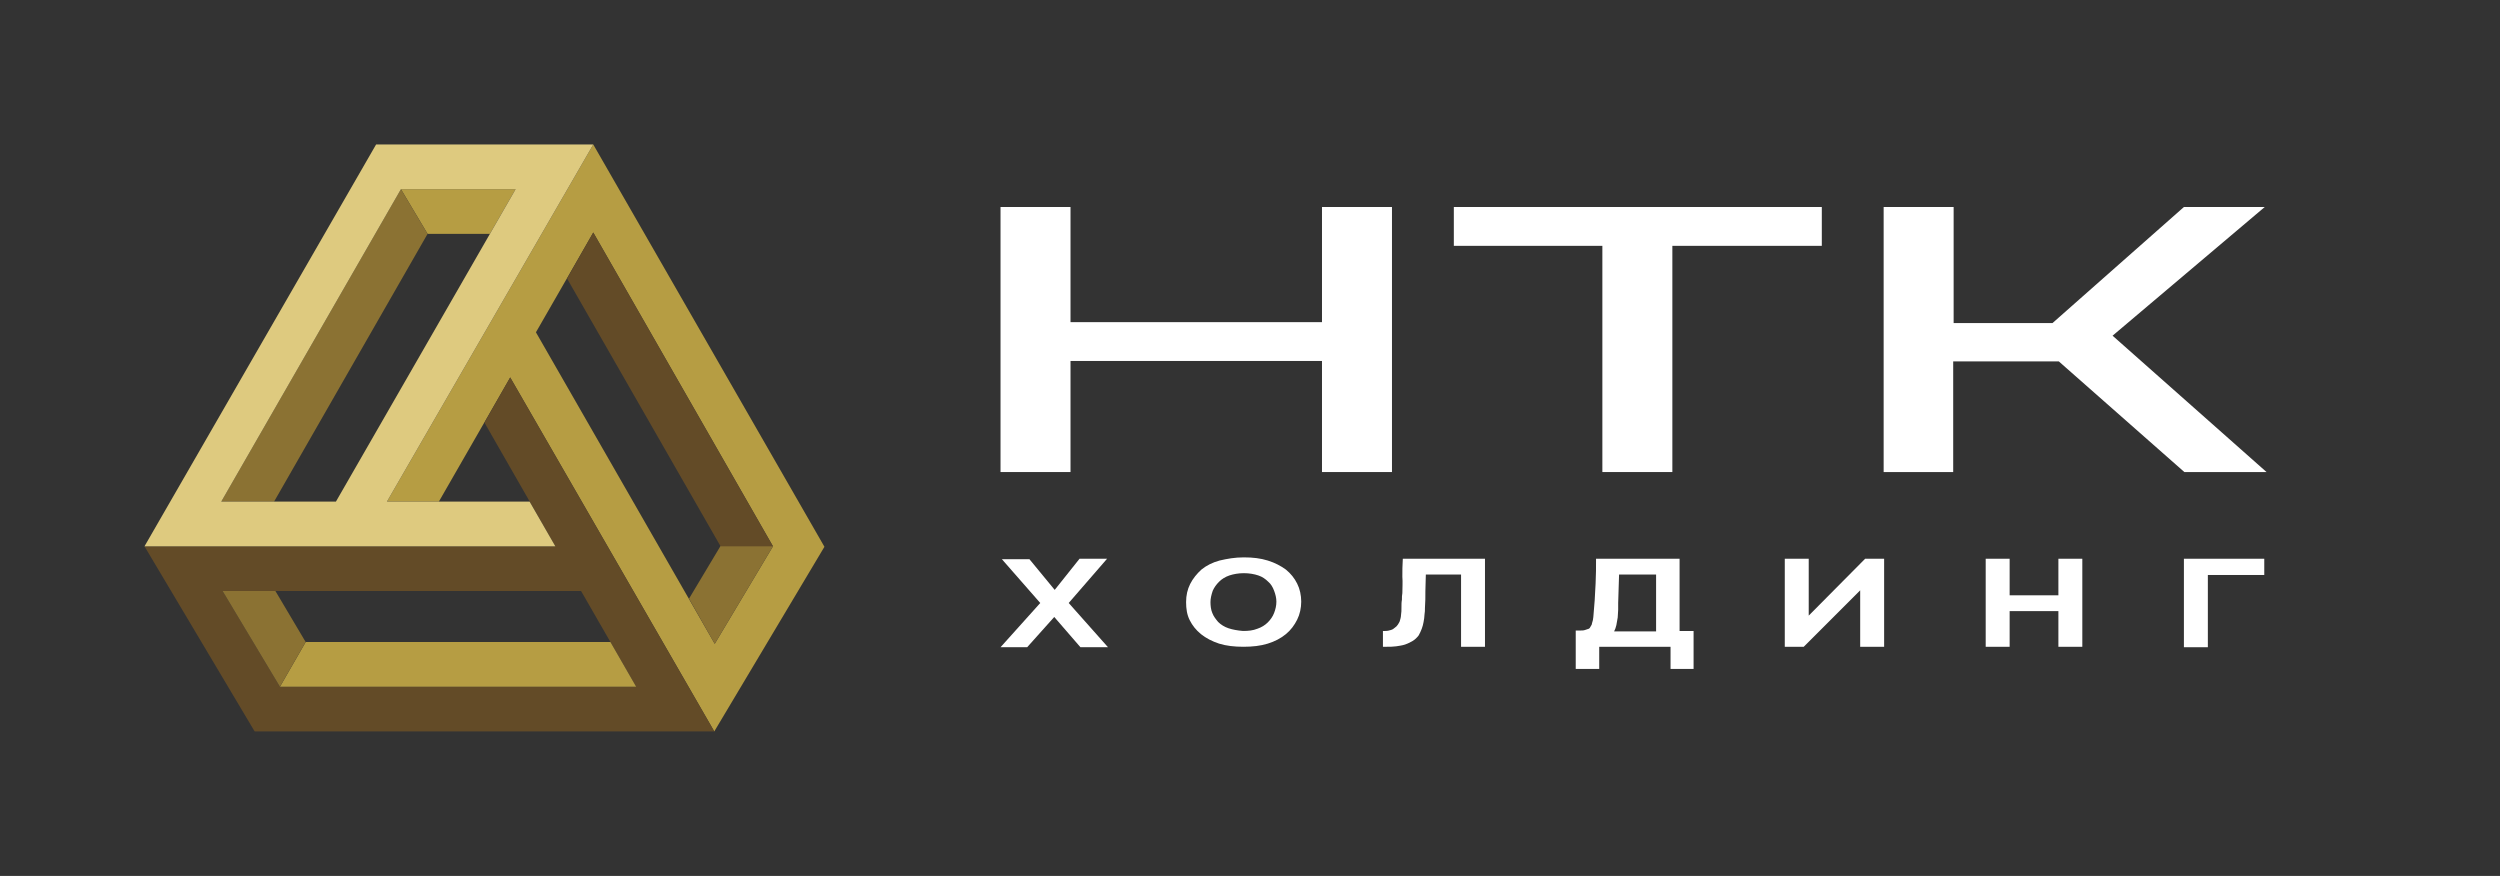
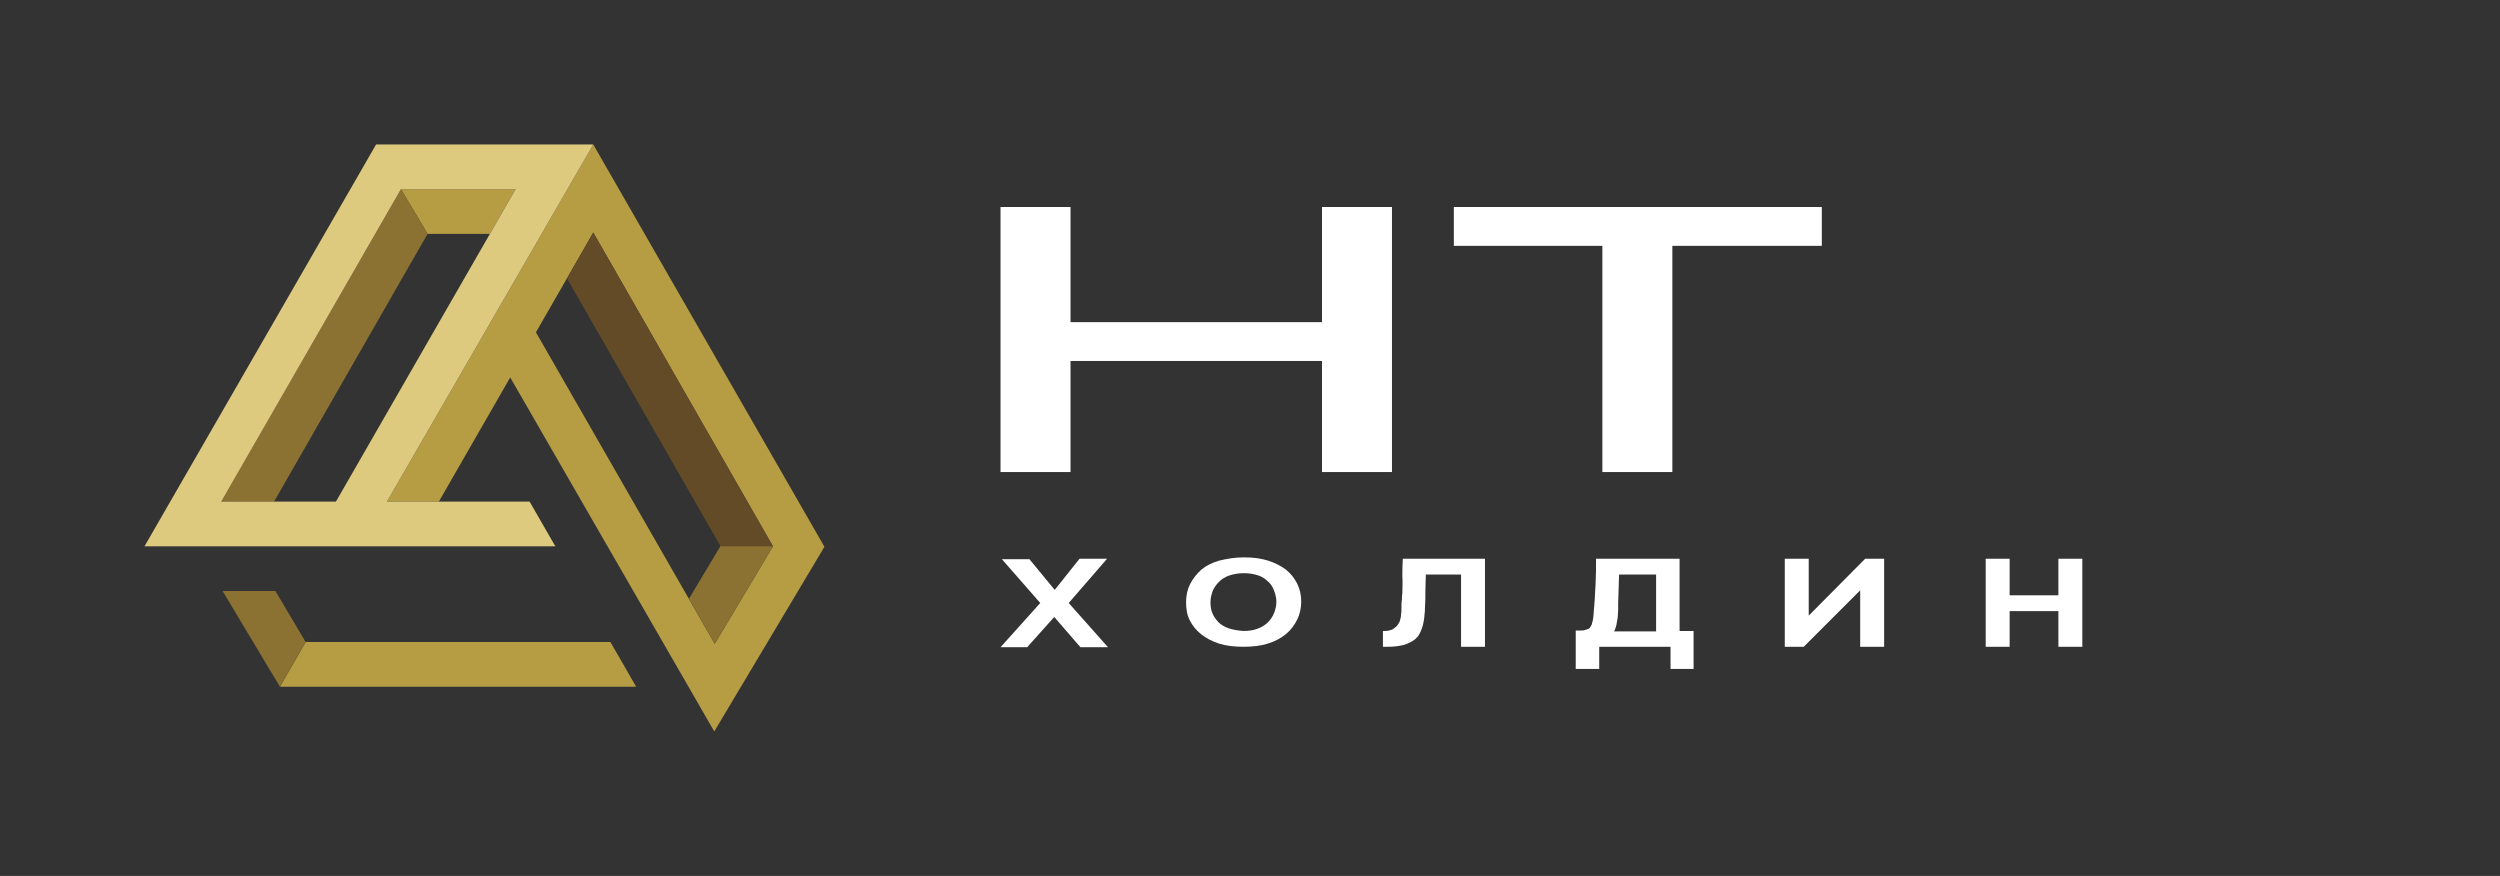
<svg xmlns="http://www.w3.org/2000/svg" width="137" height="48" viewBox="0 0 137 48" fill="none">
  <rect x="0" y="0" width="137" height="48" fill="#333333" stroke="none" />
  <path d="M32.511 7.918L21.204 27.489H24.049L27.959 20.684L39.142 40.083L45.179 29.963L32.511 7.918ZM39.167 35.282L29.369 18.21L32.511 12.742L42.359 29.938L39.167 35.282Z" fill="#B69D43" />
-   <path d="M27.959 20.684L26.549 23.159L30.433 29.938H7.918L13.955 40.082H39.142L27.959 20.684ZM15.34 37.633L12.198 32.388H31.843L34.862 37.633H15.34Z" fill="#634B27" />
  <path d="M26.845 12.816H23.431L21.971 10.367H28.255L26.845 12.816Z" fill="#B69D43" />
  <path d="M23.431 12.816L15.019 27.488H12.124L21.971 10.367L23.431 12.816Z" fill="#8B7233" />
  <path d="M20.61 7.918L7.918 29.938H30.433L29.023 27.489H21.204L32.511 7.918H20.61ZM18.408 27.489H12.124L21.971 10.367H28.256L18.408 27.489Z" fill="#DECA7F" />
  <path d="M42.359 29.938L39.167 35.282L37.757 32.808L39.489 29.913H42.359V29.938Z" fill="#8B7233" />
  <path d="M42.358 29.938H39.488L31.076 15.266L32.511 12.742L42.358 29.938Z" fill="#634B27" />
  <path d="M34.862 37.633H15.341L16.751 35.183H33.452L34.862 37.633Z" fill="#B69D43" />
  <path d="M16.751 35.183L15.34 37.633L12.198 32.388H15.093L16.751 35.183Z" fill="#8B7233" />
-   <path d="M103.224 25.868V11.344H107.059V17.703H112.478L119.678 11.344H124.107L115.769 18.396L124.206 25.868H119.703L112.824 19.806H107.035V25.868H103.224Z" fill="white" />
  <path d="M87.81 13.472H79.67V11.344H99.835V13.472H91.645V25.868H87.81V13.472Z" fill="white" />
  <path d="M72.445 17.654V11.344H76.28V25.868H72.445V19.781H58.664V25.868H54.829V11.344H58.664V17.654H72.445Z" fill="white" />
  <path d="M59.159 30.619H60.668L58.565 33.044L60.718 35.468H59.208L57.773 33.81L56.289 35.468H54.829L57.006 33.044L54.903 30.643H56.412L57.798 32.326L59.159 30.619Z" fill="white" />
  <path d="M68.165 30.544C68.659 30.544 69.08 30.594 69.476 30.718C69.872 30.841 70.194 31.015 70.466 31.212C70.738 31.435 70.936 31.683 71.084 31.98C71.233 32.276 71.307 32.623 71.307 32.969C71.307 33.316 71.233 33.662 71.084 33.959C70.936 34.256 70.738 34.528 70.466 34.751C70.194 34.973 69.872 35.147 69.476 35.27C69.08 35.394 68.635 35.443 68.14 35.443C67.645 35.443 67.2 35.394 66.804 35.27C66.433 35.147 66.086 34.973 65.814 34.751C65.542 34.528 65.344 34.281 65.195 33.984C65.047 33.687 64.998 33.365 64.998 32.994C64.998 32.623 65.072 32.301 65.22 32.004C65.369 31.707 65.591 31.435 65.839 31.212C66.111 30.99 66.457 30.817 66.829 30.718C67.249 30.619 67.67 30.544 68.165 30.544ZM66.334 32.994C66.334 33.192 66.358 33.414 66.433 33.588C66.507 33.786 66.631 33.934 66.754 34.083C66.903 34.231 67.101 34.355 67.323 34.429C67.546 34.503 67.818 34.553 68.115 34.577C68.412 34.577 68.659 34.553 68.907 34.454C69.129 34.38 69.328 34.256 69.476 34.107C69.624 33.959 69.748 33.786 69.822 33.588C69.897 33.39 69.946 33.192 69.946 32.969C69.946 32.771 69.897 32.573 69.822 32.375C69.748 32.177 69.649 32.004 69.501 31.881C69.352 31.732 69.179 31.608 68.956 31.534C68.734 31.46 68.462 31.41 68.165 31.41C67.868 31.41 67.596 31.46 67.373 31.534C67.15 31.608 66.952 31.732 66.804 31.881C66.655 32.029 66.532 32.202 66.457 32.375C66.383 32.598 66.334 32.796 66.334 32.994Z" fill="white" />
  <path d="M78.136 31.485C78.136 31.782 78.111 32.078 78.111 32.4C78.111 32.697 78.111 33.019 78.087 33.316C78.087 33.439 78.087 33.538 78.062 33.687C78.062 33.81 78.037 33.934 78.012 34.083C77.987 34.206 77.963 34.33 77.913 34.454C77.864 34.577 77.814 34.701 77.74 34.825C77.641 34.949 77.542 35.047 77.418 35.122C77.295 35.196 77.146 35.27 76.998 35.32C76.849 35.369 76.676 35.394 76.503 35.419C76.33 35.443 76.157 35.443 75.983 35.443H75.785V34.577H75.909C76.033 34.577 76.132 34.553 76.206 34.528C76.305 34.503 76.379 34.454 76.429 34.404C76.503 34.355 76.552 34.305 76.602 34.231C76.651 34.157 76.676 34.107 76.701 34.058C76.726 33.959 76.775 33.835 76.775 33.711C76.8 33.563 76.8 33.439 76.8 33.291C76.8 33.142 76.8 32.994 76.825 32.87C76.825 32.722 76.825 32.623 76.849 32.499C76.849 32.202 76.874 31.905 76.849 31.608C76.849 31.311 76.849 30.965 76.874 30.619H81.377V35.443H80.066V31.485H78.136Z" fill="white" />
  <path d="M92.832 36.656H91.546V35.444H87.637V36.656H86.35V34.553H86.573C86.672 34.553 86.771 34.553 86.845 34.528C86.919 34.503 86.993 34.479 87.068 34.454C87.117 34.429 87.142 34.38 87.167 34.33C87.191 34.281 87.241 34.231 87.241 34.157C87.266 34.107 87.266 34.033 87.29 33.984C87.29 33.934 87.315 33.86 87.315 33.81C87.34 33.514 87.365 33.192 87.389 32.895C87.414 32.573 87.414 32.276 87.439 31.98C87.463 31.534 87.463 31.064 87.463 30.619H92.041V34.578H92.808V36.656H92.832ZM90.754 34.553V31.485H88.725L88.676 33.044C88.676 33.142 88.676 33.266 88.676 33.415C88.676 33.563 88.651 33.687 88.651 33.835C88.626 33.984 88.602 34.107 88.577 34.256C88.552 34.38 88.503 34.503 88.453 34.602H90.754V34.553Z" fill="white" />
  <path d="M99.118 33.736L102.21 30.619H103.25V35.443H101.938V32.35L98.845 35.443H97.806V30.619H99.118V33.736Z" fill="white" />
  <path d="M110.128 32.623H112.8V30.619H114.111V35.444H112.8V33.489H110.128V35.444H108.816V30.619H110.128V32.623Z" fill="white" />
-   <path d="M119.678 35.444V30.619H124.082V31.509H120.99V35.468H119.678V35.444Z" fill="white" />
</svg>